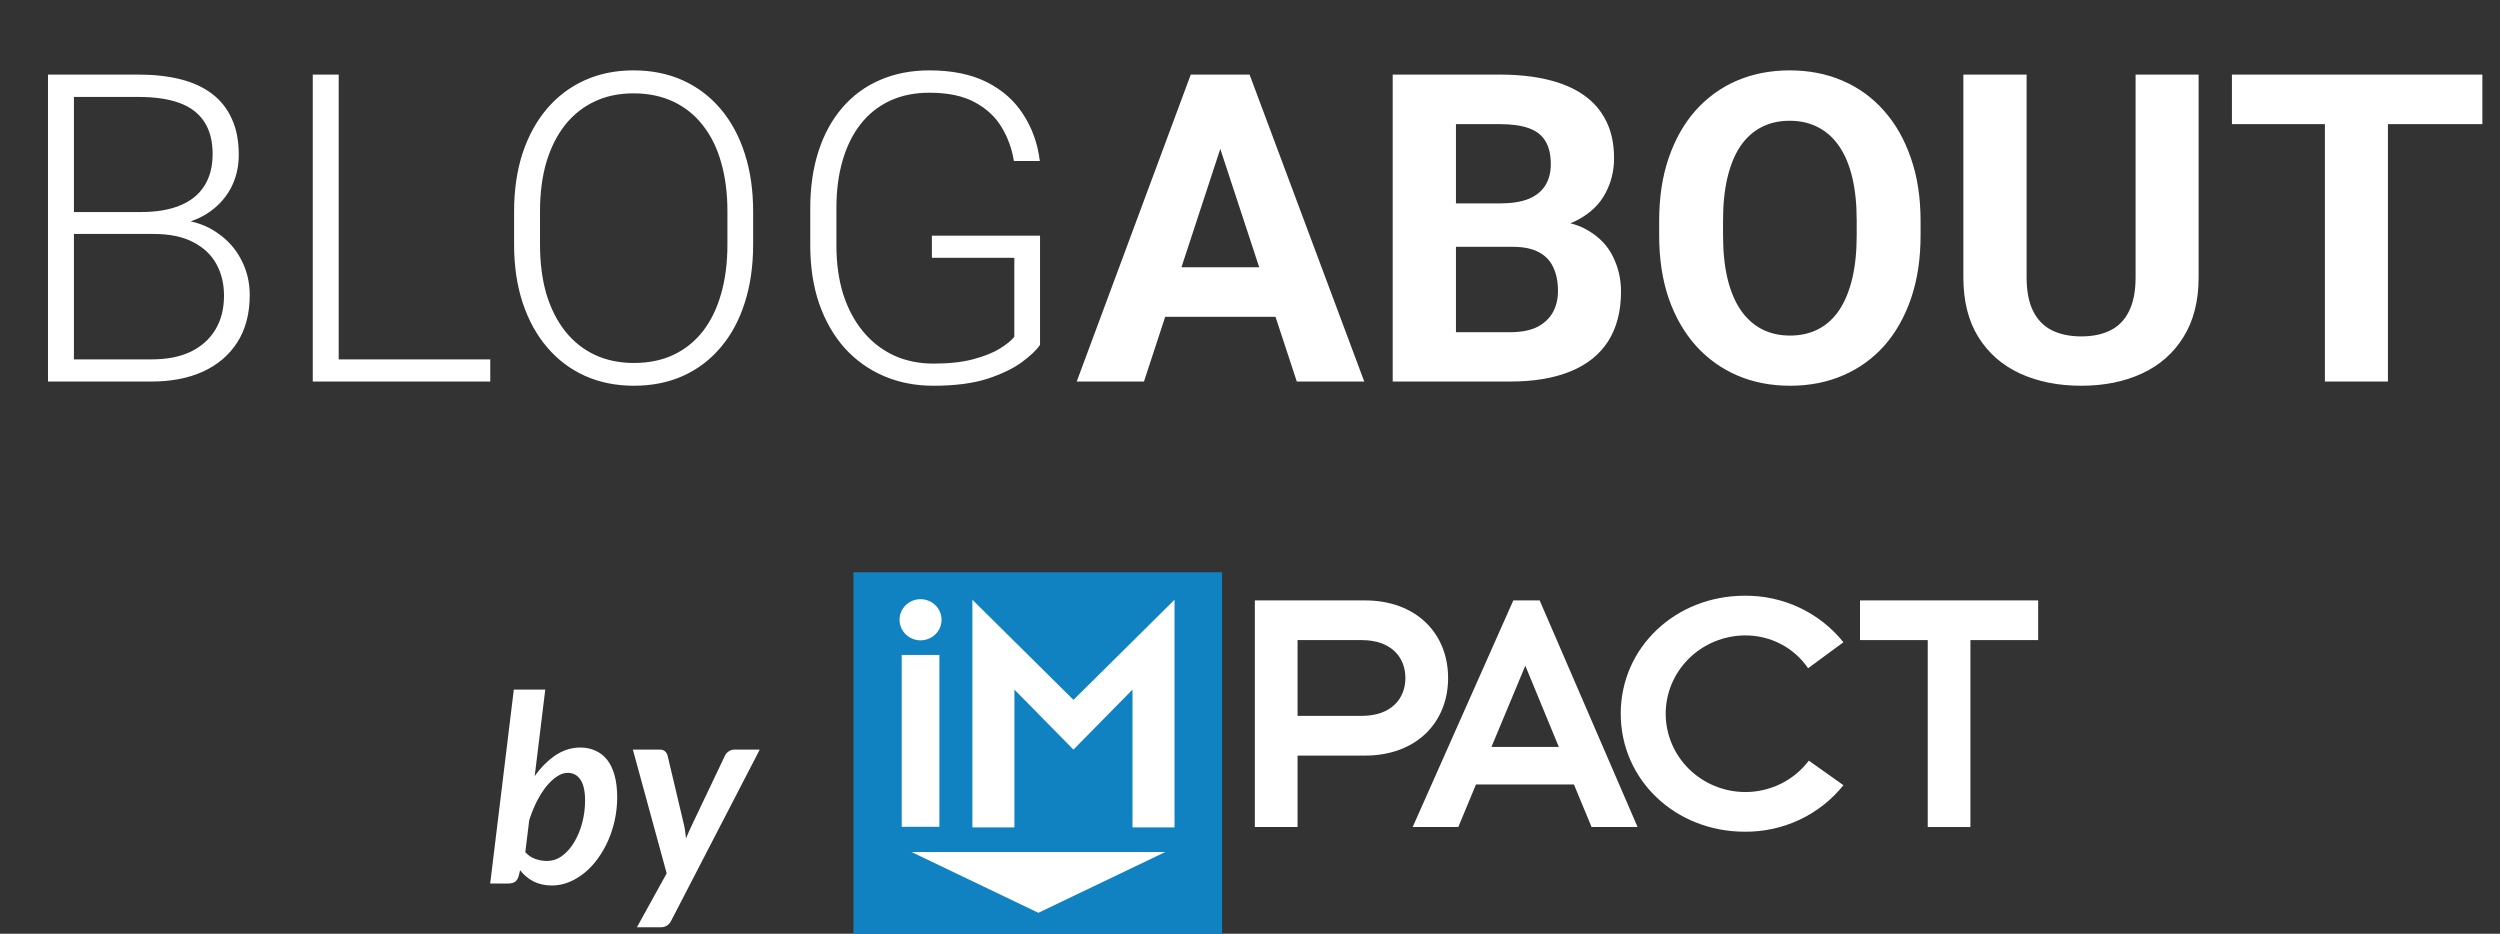
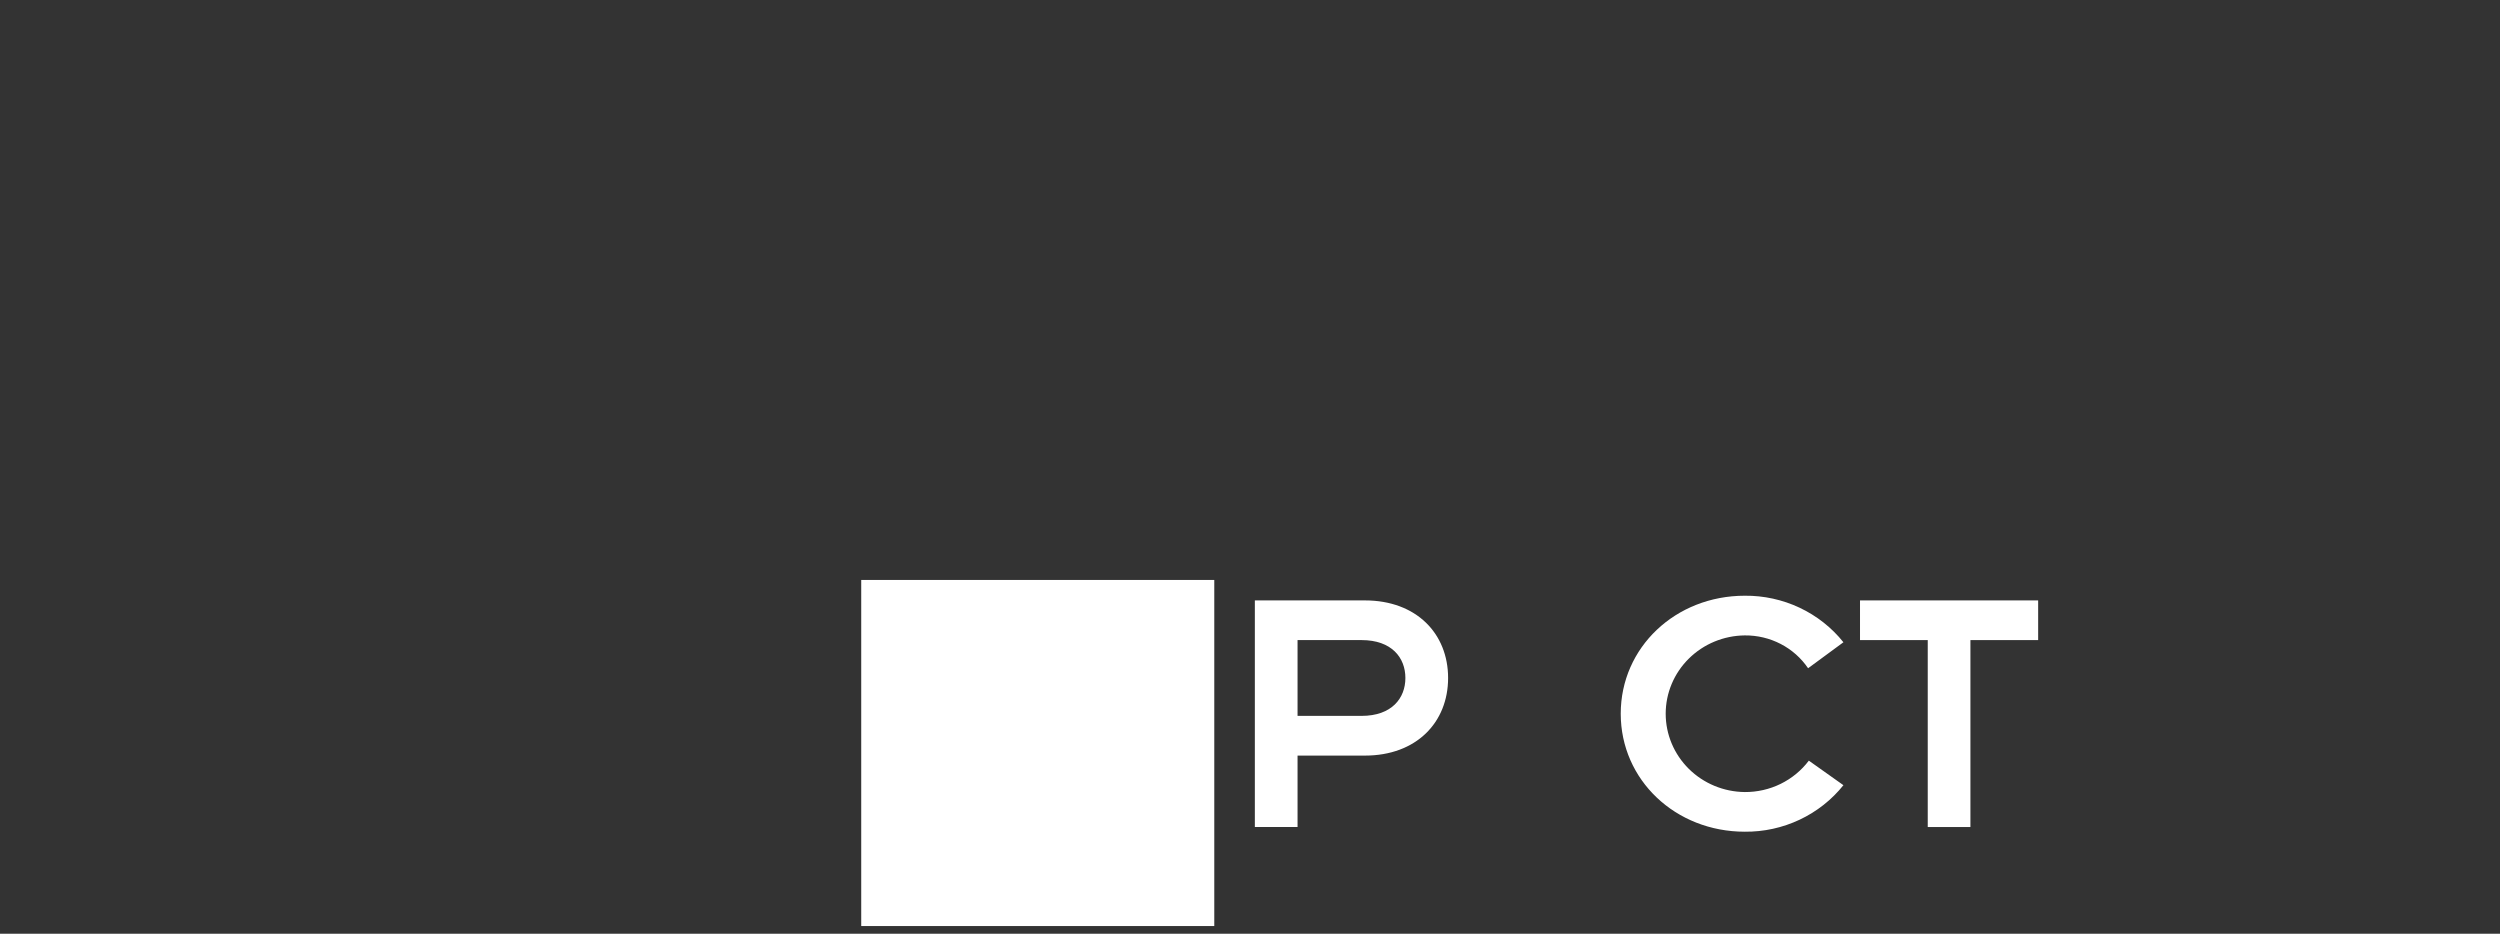
<svg xmlns="http://www.w3.org/2000/svg" width="249" height="93" viewBox="0 0 249 93" fill="none">
  <rect x="0" y="0" width="249" height="93" fill="#333333" stroke="none" />
  <path d="M120.942 57.763H85.778V92.234H120.942V57.763Z" fill="white" />
  <path d="M173.781 63.287C175.027 63.275 176.256 63.568 177.357 64.138C178.458 64.709 179.396 65.541 180.086 66.557L183.605 63.969C182.439 62.51 180.947 61.334 179.244 60.53C177.54 59.726 175.671 59.317 173.781 59.334C166.889 59.334 161.425 64.473 161.425 71.085C161.425 77.698 166.889 82.838 173.78 82.838C175.67 82.856 177.54 82.447 179.243 81.643C180.946 80.84 182.439 79.663 183.605 78.205L180.16 75.76C179.423 76.737 178.461 77.529 177.353 78.073C176.244 78.617 175.02 78.896 173.781 78.888C171.684 78.867 169.681 78.037 168.205 76.576C166.73 75.115 165.903 73.143 165.903 71.087C165.903 69.032 166.73 67.059 168.205 65.599C169.681 64.138 171.684 63.307 173.781 63.287H173.781Z" fill="white" />
  <path d="M185.257 59.801V63.753H192.003V82.372H196.254V63.753H203V59.801H185.257Z" fill="white" />
-   <path d="M150.726 59.801L140.703 82.371H145.247L147.007 78.13H156.762L158.52 82.371H163.103L153.35 59.801H150.726ZM148.548 74.395L151.922 66.305L155.258 74.395H148.548Z" fill="white" />
  <path d="M144.231 67.527C144.231 63.107 141.075 59.801 135.944 59.801H124.983V82.372H129.236V75.257H135.944C141.075 75.257 144.231 71.948 144.231 67.527ZM129.236 71.302V63.753H135.614C138.621 63.753 139.977 65.514 139.977 67.527C139.977 69.539 138.621 71.302 135.614 71.302H129.236V71.302Z" fill="white" />
-   <path d="M85 57V93H121.719V57H85ZM91.687 59.677C92.101 59.677 92.505 59.797 92.85 60.023C93.194 60.248 93.462 60.569 93.62 60.944C93.779 61.319 93.82 61.731 93.739 62.129C93.659 62.527 93.459 62.893 93.166 63.18C92.874 63.467 92.501 63.662 92.094 63.741C91.689 63.82 91.268 63.78 90.885 63.624C90.503 63.469 90.176 63.206 89.946 62.868C89.716 62.531 89.594 62.134 89.594 61.728C89.594 61.184 89.815 60.663 90.207 60.278C90.6 59.894 91.132 59.677 91.687 59.677V59.677ZM89.812 65.23H93.564V82.35H89.811L89.812 65.23ZM103.421 90.915L90.782 84.859H116.067L103.421 90.915ZM116.983 82.406H112.797V68.683L106.916 74.662L101.035 68.683V82.41H96.85V59.734L106.916 69.707L116.983 59.734V82.406Z" fill="#1082C1" />
-   <path d="M15.299 23.303H6.691L6.649 21.119H14.06C15.572 21.119 16.86 20.902 17.924 20.468C18.988 20.034 19.793 19.39 20.338 18.537C20.898 17.669 21.178 16.605 21.178 15.345C21.178 14.057 20.905 12.994 20.359 12.154C19.814 11.3 18.995 10.67 17.903 10.264C16.811 9.858 15.439 9.655 13.788 9.655H7.363V38H4.78V7.43H13.788C15.341 7.43 16.734 7.584 17.966 7.892C19.198 8.2 20.247 8.682 21.115 9.34C21.983 9.998 22.641 10.831 23.089 11.839C23.551 12.833 23.782 14.023 23.782 15.408C23.782 16.668 23.502 17.809 22.942 18.831C22.382 19.838 21.591 20.664 20.569 21.308C19.561 21.938 18.351 22.33 16.937 22.484L15.299 23.303ZM15.11 38H5.872L7.195 35.795H15.11C16.622 35.795 17.91 35.544 18.974 35.04C20.051 34.522 20.877 33.787 21.451 32.835C22.025 31.883 22.312 30.749 22.312 29.434C22.312 28.272 22.06 27.229 21.556 26.305C21.052 25.381 20.282 24.654 19.247 24.122C18.211 23.576 16.895 23.303 15.299 23.303H9.945L9.987 21.119H17.567L18.029 21.896C19.401 22.036 20.597 22.463 21.619 23.177C22.655 23.877 23.453 24.765 24.013 25.843C24.587 26.921 24.873 28.104 24.873 29.392C24.873 31.239 24.461 32.807 23.635 34.095C22.823 35.368 21.682 36.341 20.212 37.013C18.757 37.671 17.056 38 15.11 38ZM48.83 35.795V38H32.978V35.795H48.83ZM33.734 7.43V38H31.151V7.43H33.734ZM75.012 21.077V24.352C75.012 26.494 74.732 28.433 74.172 30.169C73.626 31.89 72.829 33.367 71.779 34.599C70.743 35.83 69.497 36.775 68.041 37.433C66.586 38.091 64.948 38.42 63.128 38.42C61.351 38.42 59.727 38.091 58.257 37.433C56.802 36.775 55.549 35.83 54.499 34.599C53.449 33.367 52.637 31.89 52.063 30.169C51.49 28.433 51.203 26.494 51.203 24.352V21.077C51.203 18.936 51.483 17.004 52.042 15.282C52.616 13.546 53.428 12.063 54.478 10.831C55.528 9.599 56.781 8.654 58.236 7.997C59.692 7.339 61.309 7.01 63.086 7.01C64.906 7.01 66.544 7.339 67.999 7.997C69.455 8.654 70.708 9.599 71.758 10.831C72.808 12.063 73.612 13.546 74.172 15.282C74.732 17.004 75.012 18.936 75.012 21.077ZM72.451 24.352V21.035C72.451 19.23 72.241 17.606 71.821 16.164C71.415 14.722 70.806 13.491 69.994 12.469C69.196 11.447 68.216 10.663 67.055 10.117C65.893 9.571 64.57 9.298 63.086 9.298C61.645 9.298 60.35 9.571 59.202 10.117C58.054 10.663 57.075 11.447 56.263 12.469C55.465 13.491 54.849 14.722 54.415 16.164C53.995 17.606 53.785 19.23 53.785 21.035V24.352C53.785 26.172 53.995 27.81 54.415 29.266C54.849 30.707 55.472 31.946 56.284 32.982C57.096 34.004 58.075 34.788 59.223 35.334C60.385 35.879 61.687 36.152 63.128 36.152C64.626 36.152 65.949 35.879 67.097 35.334C68.245 34.788 69.217 34.004 70.015 32.982C70.813 31.946 71.415 30.707 71.821 29.266C72.241 27.81 72.451 26.172 72.451 24.352ZM103.588 23.471V34.347C103.238 34.865 102.636 35.438 101.782 36.068C100.928 36.698 99.781 37.251 98.339 37.727C96.897 38.189 95.106 38.42 92.964 38.42C91.172 38.42 89.528 38.098 88.03 37.454C86.532 36.81 85.23 35.879 84.124 34.662C83.033 33.43 82.186 31.953 81.584 30.231C80.996 28.51 80.702 26.578 80.702 24.436V20.741C80.702 18.642 80.975 16.752 81.521 15.072C82.067 13.379 82.858 11.93 83.894 10.726C84.929 9.522 86.175 8.605 87.631 7.976C89.101 7.332 90.745 7.01 92.565 7.01C94.832 7.01 96.743 7.402 98.297 8.186C99.851 8.969 101.061 10.047 101.929 11.419C102.811 12.777 103.357 14.316 103.567 16.038H100.984C100.788 14.82 100.382 13.7 99.767 12.679C99.151 11.643 98.255 10.81 97.079 10.18C95.917 9.55 94.413 9.235 92.565 9.235C91.081 9.235 89.758 9.508 88.597 10.054C87.449 10.6 86.483 11.377 85.699 12.385C84.915 13.393 84.32 14.603 83.915 16.017C83.509 17.417 83.306 18.977 83.306 20.699V24.436C83.306 26.228 83.53 27.845 83.978 29.287C84.439 30.728 85.097 31.967 85.951 33.003C86.805 34.039 87.827 34.837 89.017 35.397C90.206 35.942 91.529 36.215 92.985 36.215C94.539 36.215 95.861 36.068 96.953 35.774C98.045 35.48 98.92 35.13 99.578 34.725C100.25 34.305 100.732 33.913 101.026 33.549V25.675H92.817V23.471H103.588ZM122.253 12.658L113.939 38H107.241L118.6 7.43H122.862L122.253 12.658ZM129.161 38L120.826 12.658L120.154 7.43H124.458L135.88 38H129.161ZM128.783 26.62V31.554H112.637V26.62H128.783ZM150.682 24.584H142.83L142.788 20.258H149.38C150.542 20.258 151.494 20.111 152.236 19.817C152.978 19.509 153.531 19.069 153.895 18.495C154.272 17.907 154.461 17.193 154.461 16.353C154.461 15.401 154.279 14.631 153.916 14.043C153.566 13.456 153.013 13.029 152.257 12.763C151.515 12.497 150.556 12.364 149.38 12.364H145.013V38H138.714V7.43H149.38C151.158 7.43 152.747 7.598 154.146 7.934C155.56 8.27 156.757 8.78 157.737 9.466C158.717 10.152 159.465 11.02 159.983 12.07C160.501 13.106 160.76 14.337 160.76 15.765C160.76 17.025 160.473 18.187 159.899 19.25C159.34 20.314 158.451 21.182 157.233 21.854C156.029 22.526 154.454 22.897 152.509 22.967L150.682 24.584ZM150.409 38H141.108L143.564 33.087H150.409C151.515 33.087 152.418 32.912 153.118 32.562C153.818 32.198 154.335 31.708 154.671 31.092C155.007 30.476 155.175 29.77 155.175 28.972C155.175 28.076 155.021 27.299 154.713 26.641C154.419 25.983 153.944 25.479 153.286 25.129C152.628 24.765 151.76 24.584 150.682 24.584H144.614L144.656 20.258H152.215L153.664 21.959C155.525 21.931 157.023 22.26 158.157 22.946C159.305 23.618 160.137 24.492 160.655 25.57C161.187 26.648 161.453 27.803 161.453 29.035C161.453 30.994 161.026 32.646 160.172 33.99C159.319 35.319 158.066 36.32 156.414 36.992C154.776 37.664 152.775 38 150.409 38ZM191.289 22.001V23.45C191.289 25.773 190.974 27.859 190.344 29.706C189.714 31.554 188.825 33.129 187.677 34.431C186.529 35.718 185.158 36.705 183.562 37.391C181.98 38.077 180.224 38.42 178.292 38.42C176.374 38.42 174.618 38.077 173.022 37.391C171.44 36.705 170.069 35.718 168.907 34.431C167.745 33.129 166.842 31.554 166.198 29.706C165.568 27.859 165.253 25.773 165.253 23.45V22.001C165.253 19.663 165.568 17.578 166.198 15.744C166.828 13.896 167.717 12.322 168.865 11.02C170.027 9.718 171.398 8.724 172.98 8.039C174.576 7.353 176.332 7.01 178.25 7.01C180.182 7.01 181.938 7.353 183.52 8.039C185.116 8.724 186.487 9.718 187.635 11.02C188.797 12.322 189.693 13.896 190.323 15.744C190.967 17.578 191.289 19.663 191.289 22.001ZM184.927 23.45V21.959C184.927 20.335 184.78 18.908 184.486 17.676C184.192 16.444 183.758 15.408 183.184 14.568C182.61 13.729 181.91 13.099 181.084 12.679C180.259 12.245 179.314 12.028 178.25 12.028C177.186 12.028 176.241 12.245 175.416 12.679C174.604 13.099 173.911 13.729 173.337 14.568C172.777 15.408 172.35 16.444 172.056 17.676C171.762 18.908 171.615 20.335 171.615 21.959V23.45C171.615 25.059 171.762 26.487 172.056 27.733C172.35 28.965 172.784 30.008 173.358 30.861C173.932 31.701 174.632 32.338 175.458 32.772C176.283 33.206 177.228 33.423 178.292 33.423C179.356 33.423 180.301 33.206 181.126 32.772C181.952 32.338 182.645 31.701 183.205 30.861C183.765 30.008 184.192 28.965 184.486 27.733C184.78 26.487 184.927 25.059 184.927 23.45ZM212.705 7.43H218.982V27.628C218.982 29.98 218.479 31.96 217.471 33.57C216.477 35.179 215.098 36.39 213.334 37.202C211.585 38.014 209.569 38.42 207.288 38.42C205.006 38.42 202.976 38.014 201.199 37.202C199.435 36.39 198.049 35.179 197.042 33.57C196.048 31.96 195.551 29.98 195.551 27.628V7.43H201.85V27.628C201.85 29 202.067 30.119 202.5 30.987C202.934 31.855 203.557 32.492 204.369 32.898C205.195 33.304 206.168 33.507 207.288 33.507C208.435 33.507 209.408 33.304 210.206 32.898C211.018 32.492 211.634 31.855 212.054 30.987C212.488 30.119 212.705 29 212.705 27.628V7.43ZM237.837 7.43V38H231.559V7.43H237.837ZM247.243 7.43V12.364H222.3V7.43H247.243Z" fill="white" />
-   <path d="M48.823 88L51.176 68.682H54.309L53.256 77.301C53.88 76.426 54.573 75.732 55.336 75.221C56.107 74.71 56.926 74.454 57.793 74.454C58.348 74.454 58.85 74.558 59.301 74.766C59.76 74.965 60.15 75.269 60.471 75.676C60.792 76.083 61.039 76.599 61.212 77.223C61.385 77.847 61.472 78.579 61.472 79.42C61.472 80.174 61.394 80.915 61.238 81.643C61.082 82.371 60.861 83.06 60.575 83.71C60.289 84.36 59.947 84.958 59.548 85.504C59.158 86.05 58.72 86.522 58.235 86.921C57.75 87.32 57.23 87.632 56.675 87.857C56.129 88.082 55.561 88.195 54.972 88.195C54.287 88.195 53.676 88.061 53.139 87.792C52.61 87.515 52.164 87.142 51.8 86.674L51.696 87.116C51.627 87.428 51.51 87.653 51.345 87.792C51.18 87.931 50.92 88 50.565 88H48.823ZM56.545 76.976C56.19 76.976 55.83 77.097 55.466 77.34C55.102 77.583 54.747 77.916 54.4 78.341C54.062 78.766 53.746 79.268 53.451 79.849C53.165 80.421 52.918 81.036 52.71 81.695L52.32 84.88C52.615 85.201 52.953 85.426 53.334 85.556C53.715 85.686 54.092 85.751 54.465 85.751C55.037 85.751 55.557 85.573 56.025 85.218C56.493 84.863 56.892 84.399 57.221 83.827C57.559 83.255 57.819 82.614 58.001 81.903C58.183 81.184 58.274 80.464 58.274 79.745C58.274 78.809 58.122 78.116 57.819 77.665C57.516 77.206 57.091 76.976 56.545 76.976ZM66.856 91.692C66.631 92.134 66.284 92.355 65.816 92.355H63.437L66.401 86.986L63.034 74.662H65.725C65.959 74.662 66.132 74.723 66.245 74.844C66.367 74.957 66.449 75.095 66.492 75.26L68.13 82.176C68.182 82.401 68.221 82.622 68.247 82.839C68.282 83.056 68.308 83.277 68.325 83.502C68.421 83.277 68.516 83.056 68.611 82.839C68.715 82.614 68.819 82.388 68.923 82.163L72.212 75.247C72.299 75.074 72.424 74.935 72.589 74.831C72.754 74.718 72.923 74.662 73.096 74.662H75.67L66.856 91.692Z" fill="white" />
</svg>